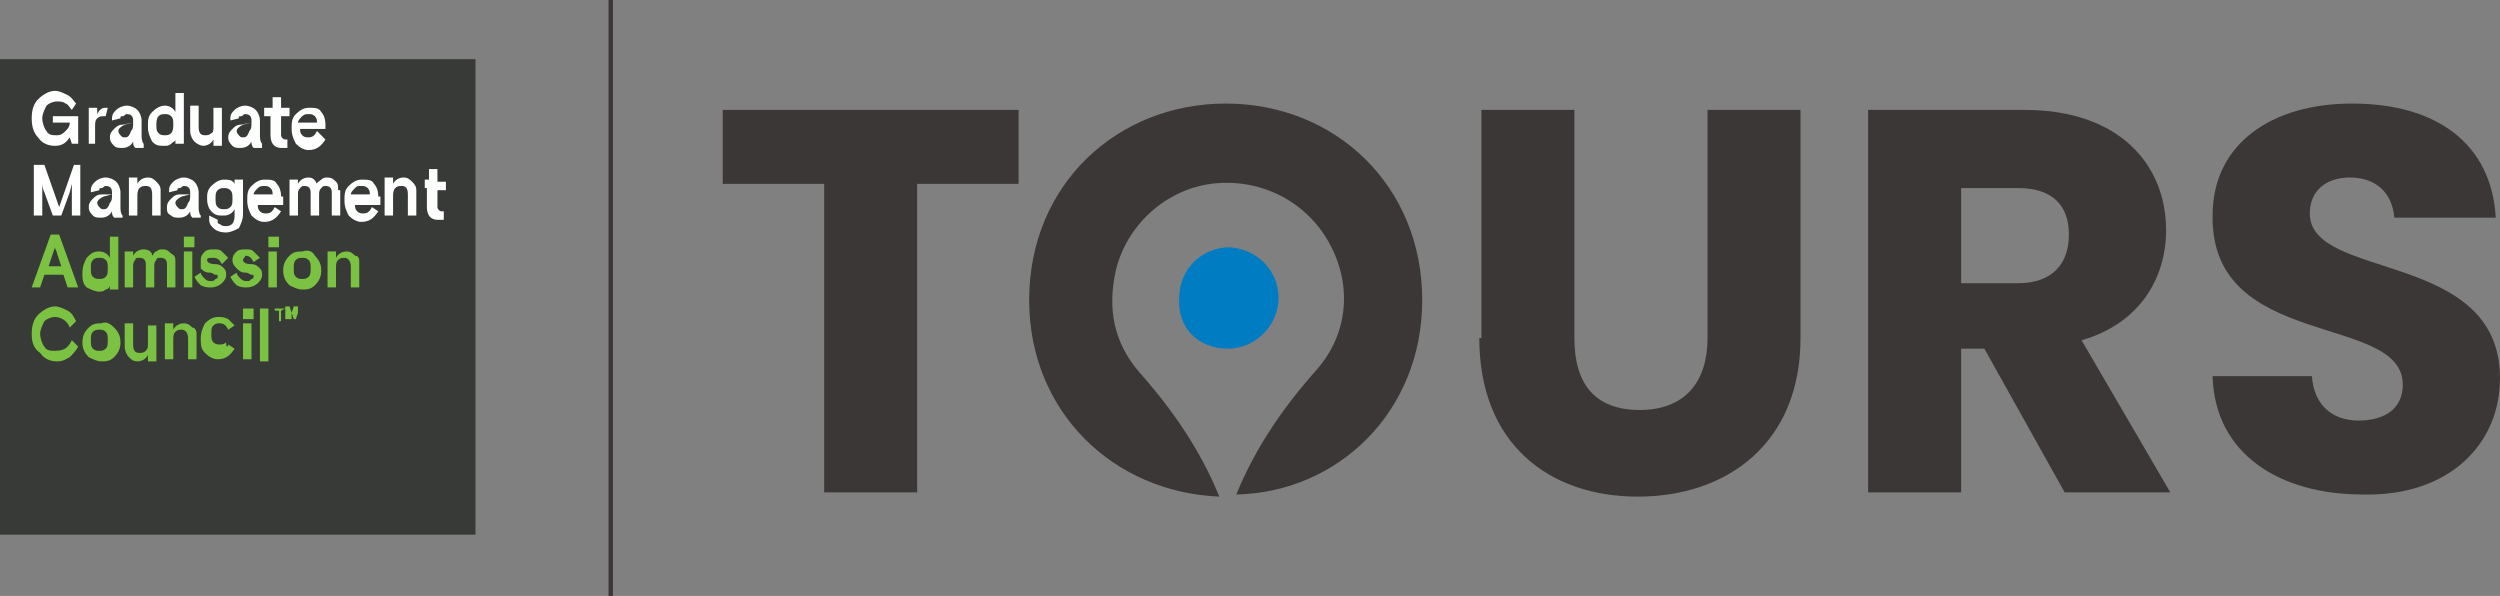
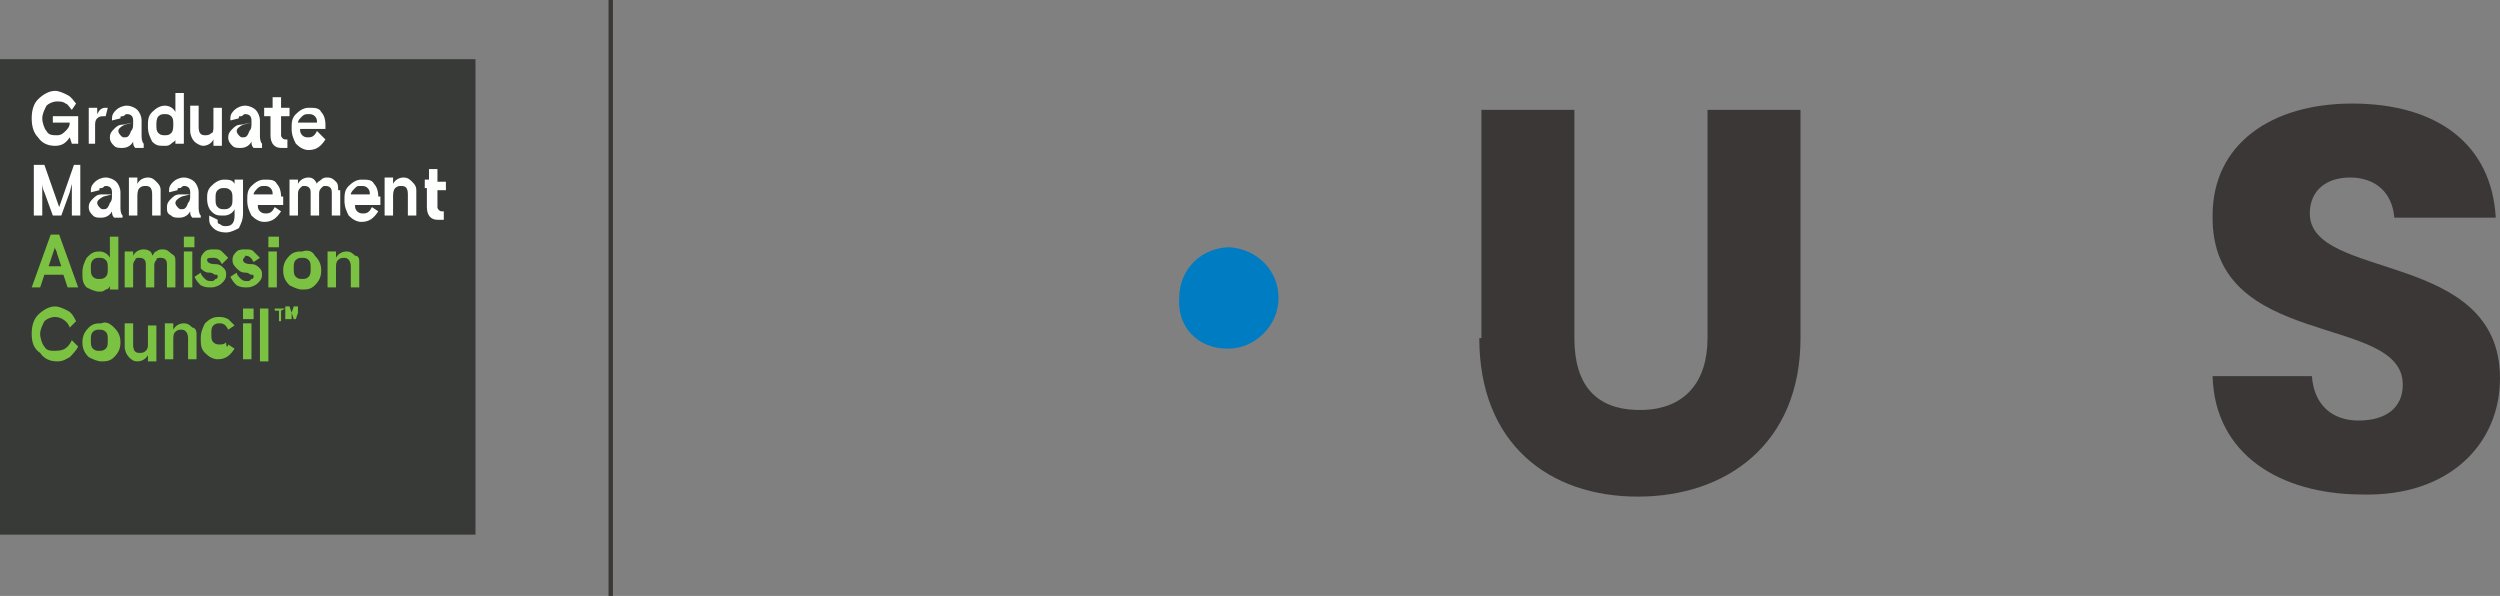
<svg xmlns="http://www.w3.org/2000/svg" version="1.1" id="Layer_1" x="0" y="0" viewBox="87.5 1.8 118.3 28.2" style="enable-background:new 0 0 300 33" xml:space="preserve">
  <rect x="87.5" y="1.8" width="118.3" height="28.2" fill="#808080" stroke="none" />
  <style>.st0{fill:#3c3737}.st4{fill:#7cc242}</style>
  <path class="st0" d="M205.8 19.7c0-6.1-9-4.6-9-7.8 0-1.1.8-1.7 1.9-1.7 1.2 0 2 .7 2.1 1.9h4.8c-.2-3.5-2.8-5.4-6.8-5.4-3.8 0-6.6 1.9-6.6 5.3-.1 6.4 9 4.6 9 8 0 1.1-.8 1.7-2.1 1.7-1.2 0-2.1-.7-2.2-2.1h-4.7c.1 3.7 3.2 5.6 7.1 5.6 4.1.1 6.5-2.4 6.5-5.5" />
  <path style="fill:none;stroke:#3c3737;stroke-width:.208" d="M116.4 1.8V30" />
  <path style="fill:#373a36" d="M87.5 4.6H110v22.5H87.5z" />
  <path d="m90.9 8.6-.1-.3c-.2.3-.4.4-.7.4-.3 0-.6-.1-.8-.4-.2-.2-.3-.5-.3-.9s.1-.7.3-.9c.2-.2.5-.4.8-.4.2 0 .4.1.6.2.2.1.3.3.4.4l-.2.3c-.1-.1-.2-.3-.3-.3-.1-.1-.3-.1-.4-.1-.2 0-.4.1-.5.2-.1.2-.2.4-.2.6 0 .2.1.5.2.6.1.2.3.2.5.2s.3-.1.4-.2c.1-.1.2-.2.2-.4H90v-.3h1.2v1.3h-.3zm1.7-1.7h-.1c-.2 0-.3.1-.4.3v-.3h-.4v1.7h.3v-.8c0-.2 0-.3.1-.4.1-.1.2-.1.3-.1h.1l.1-.4m.8 1.4c-.1 0-.1 0-.2-.1 0 0-.1-.1-.1-.2s.1-.2.3-.3l.4-.1c0 .2 0 .3-.1.4-.1.3-.2.3-.3.3m.9.3c-.1-.1-.1-.3-.1-.4v-.7c0-.2-.1-.4-.2-.5-.1-.1-.3-.2-.5-.2s-.4.1-.5.2c-.1.1-.2.2-.2.4v.1l.4-.1c0-.1 0-.1.1-.1s.1-.1.2-.1c.2 0 .3.1.3.3v.1l-.5.1c-.2 0-.3.1-.4.2-.1.1-.2.2-.2.4s.1.3.2.4c.1.1.2.1.4.1s.4-.1.5-.3c0 .1 0 .2.1.3h.4m.7-.7c-.1-.1-.1-.2-.1-.4 0-.1 0-.3.1-.4.1-.1.2-.1.3-.1s.2 0 .3.1c.1.1.1.2.1.4 0 .1 0 .3-.1.4-.1.1-.2.1-.3.1s-.2 0-.3-.1m.8-1.9v.9c-.1-.2-.3-.3-.5-.3s-.4.1-.6.3c-.2.2-.2.4-.2.7 0 .3.1.5.2.7.2.2.3.2.6.2.1 0 .2 0 .3-.1.1-.1.2-.1.2-.2v.2h.4V6.2h-.4zm.7 1.8c0 .2.1.4.2.5.1.1.3.2.4.2.2 0 .4-.1.5-.3v.3h.4V6.9h-.4v.9c0 .1 0 .3-.1.3-.1.1-.2.1-.3.1-.2 0-.3-.1-.3-.4v-1h-.4V8m2.5.3c-.1 0-.1 0-.2-.1 0 0-.1-.1-.1-.2s.1-.2.3-.3l.4-.1c0 .2 0 .3-.1.4-.1.3-.2.3-.3.3m.9.3c-.1-.1-.1-.3-.1-.4v-.7c0-.2-.1-.4-.2-.5-.1-.1-.3-.2-.5-.2s-.4.1-.5.2c-.1.1-.2.2-.2.4v.1l.4-.1c0-.1 0-.1.1-.1s.1-.1.2-.1c.2 0 .3.1.3.3v.1l-.5.1c-.2 0-.3.1-.4.2-.1.1-.2.2-.2.4s.1.3.2.4c.1.1.2.1.4.1s.4-.1.5-.3c0 .1 0 .2.1.3h.4m.4-1.5v.9c0 .4.2.6.5.6h.3v-.4h-.1c-.1 0-.2-.1-.2-.2v-.9h.4v-.4h-.4v-.5h-.4v.5h-.4v.4h.3zm1.8-.1c.1 0 .2 0 .3.1.1.1.1.2.1.3h-.9c0-.1.1-.2.2-.3.1-.1.2-.1.3-.1m.8.5c0-.3-.1-.5-.2-.6-.1-.2-.3-.2-.6-.2-.2 0-.4.1-.6.3-.2.2-.2.4-.2.7 0 .3.1.5.2.7.2.2.4.3.6.3.4 0 .6-.2.8-.5l-.4-.4c-.1.2-.2.3-.4.3-.1 0-.2 0-.3-.1-.1-.1-.1-.2-.1-.3h1.2v-.2zM89.5 12v-1.5s0 .2.1.4L90 12h.4l.4-1.1.1-.4V12h.4V9.6H91l-.7 2-.7-2h-.5V12h.4zm2.9-.3c-.1 0-.1 0-.2-.1 0 0-.1-.1-.1-.2s.1-.2.3-.3l.4-.1c0 .2 0 .3-.1.4-.1.3-.2.3-.3.3m.9.3c-.1-.1-.1-.3-.1-.4v-.7c0-.2-.1-.4-.2-.5-.1-.1-.3-.2-.5-.2s-.4.1-.5.2c-.1.1-.2.2-.2.4v.1l.4-.1c0-.1 0-.1.1-.1s.1-.1.2-.1c.2 0 .3.1.3.3v.1h-.5c-.2 0-.3.1-.4.2-.1.1-.2.2-.2.4s.1.3.2.4c.1.1.2.1.4.1s.4-.1.5-.3c0 .1 0 .2.1.3h.4m1.8-1.3c0-.2-.1-.3-.2-.4-.1-.1-.2-.2-.4-.2s-.4.1-.5.3v-.3h-.4V12h.4v-.9c0-.1 0-.3.1-.4.1-.1.2-.1.3-.1.2 0 .3.1.3.4v1h.4v-1.2m1 .9c-.1 0-.1 0-.2-.1 0 0-.1-.1-.1-.2s.1-.2.3-.3l.4-.1c0 .2 0 .3-.1.4-.1.3-.2.3-.3.3m.9.3c-.1-.1-.1-.3-.1-.4v-.7c0-.2-.1-.4-.2-.5-.1-.1-.3-.2-.5-.2s-.4.1-.5.2c-.1.1-.2.2-.2.4v.1l.4-.1c0-.1 0-.1.1-.1s.1-.1.2-.1c.2 0 .3.1.3.3v.1H96c-.2 0-.3.1-.4.2-.1.1-.2.2-.2.4s0 .3.2.4c.1.1.2.1.4.1s.4-.1.5-.3c0 .1 0 .2.1.3h.4m1.4-1.3c.1.1.1.2.1.4s0 .3-.1.4c-.1.1-.2.1-.3.1s-.2 0-.3-.1c-.1-.1-.1-.2-.1-.4s0-.3.1-.4c.1-.1.2-.1.3-.1s.2 0 .3.1m-1 1.2v.2c0 .2.1.3.2.4.1.1.3.2.6.2.2 0 .4-.1.6-.2.1-.2.2-.4.2-.7v-1.6h-.4v.2c-.1-.2-.3-.2-.5-.2s-.4.1-.6.3c-.2.2-.2.4-.2.6 0 .3.1.5.2.6.2.2.3.2.6.2.2 0 .4-.1.5-.3v.3c0 .3-.1.5-.4.5-.1 0-.2 0-.3-.1-.1 0-.1-.1-.1-.1v-.1l-.4-.2m2.6-1.4c.1 0 .2 0 .3.1.1.1.1.2.1.3h-.9c0-.1.1-.2.2-.3.1-.1.2-.1.3-.1m.8.5c0-.3-.1-.5-.2-.6-.1-.2-.3-.2-.6-.2-.2 0-.4.1-.6.3-.2.2-.2.4-.2.7 0 .3.1.5.2.7.2.2.4.3.6.3.4 0 .6-.2.8-.5l-.3-.2c-.1.2-.2.3-.4.3-.1 0-.2 0-.3-.1-.1-.1-.1-.2-.1-.3h1.2v-.4zm2.7-.3c0-.2 0-.3-.1-.4-.1-.1-.2-.2-.4-.2-.1 0-.2 0-.3.1-.1.1-.2.1-.2.2-.1-.2-.2-.3-.4-.3s-.4.1-.5.3v-.2h-.4V12h.4v-1c0-.1 0-.2.1-.3.1-.1.1-.1.2-.1.2 0 .3.1.3.3V12h.4v-1c0-.1 0-.2.1-.3.1-.1.1-.1.2-.1.2 0 .3.1.3.3V12h.4v-1.2m1-.2c.1 0 .2 0 .3.1.1.1.1.2.1.3h-.9c0-.1.1-.2.2-.3.1-.1.1-.1.3-.1m.8.5c0-.3-.1-.5-.2-.6-.1-.2-.3-.2-.6-.2-.2 0-.4.1-.6.3-.2.2-.2.4-.2.7 0 .3.1.5.2.7.2.2.4.3.6.3.4 0 .6-.2.8-.5l-.3-.2c-.1.2-.2.3-.4.3-.1 0-.2 0-.3-.1-.1-.1-.1-.2-.1-.3h1.2v-.4zm1.8-.3c0-.2-.1-.3-.2-.4-.1-.1-.2-.2-.4-.2s-.4.1-.5.3v-.3h-.4V12h.4v-.9c0-.1 0-.3.1-.4.1-.1.2-.1.3-.1.2 0 .3.1.3.4v1h.4v-1.2m.5-.1v.9c0 .4.2.6.5.6h.3v-.4h-.1c-.1 0-.2-.1-.2-.2v-.8h.4v-.4h-.4v-.6h-.4v.5h-.2v.4h.1z" style="fill:#fff" />
  <path class="st4" d="m90 13.8-.2.6h.6l-.2-.6c0-.1-.1-.2-.1-.3l-.1.3zm-1 1.6.9-2.5h.4l.9 2.5h-.5l-.2-.6h-.9l-.2.6H89zm2.9-.5c.1.1.2.1.3.1s.2 0 .3-.1c.1-.1.1-.2.1-.4s0-.3-.1-.4c-.1-.1-.2-.1-.3-.1s-.2 0-.3.1c-.1.1-.1.2-.1.4s0 .3.1.4m1.2-1.9v2.5h-.4v-.2c0 .1-.1.2-.2.2-.1.1-.2.1-.3.1-.2 0-.4-.1-.6-.2-.2-.2-.2-.4-.2-.7 0-.3.1-.5.2-.7.2-.2.3-.3.6-.3.2 0 .4.1.5.3v-1h.4zm2.7 1.2v1.2h-.4v-1.1c0-.2-.1-.3-.3-.3-.1 0-.2 0-.2.1-.1.1-.1.2-.1.3v1h-.4v-1.1c0-.2-.1-.3-.3-.3-.1 0-.2 0-.2.1-.1.1-.1.2-.1.3v1h-.4v-1.7h.4v.2c.1-.2.3-.3.5-.3s.4.1.4.3c.1-.1.1-.2.2-.2.1-.1.2-.1.3-.1.2 0 .3.1.4.2.2.1.2.2.2.4m.4-.5h.4v1.7h-.4v-1.7zm0-.7h.5v.5h-.5V13zm1.1 1.1c0 .1.1.2.4.2.2 0 .3.1.4.2.1.1.1.2.1.3 0 .2-.1.3-.2.4-.1.1-.3.2-.5.2s-.3 0-.5-.1c-.1-.1-.2-.2-.3-.4l.3-.2c0 .1.1.2.2.3.1.1.2.1.3.1.1 0 .1 0 .2-.1.1 0 .1-.1.1-.1 0-.1 0-.1-.1-.1s-.1-.1-.3-.1c-.2 0-.3-.1-.4-.2v-.4c0-.2.1-.3.2-.4.1-.1.3-.1.4-.1.2 0 .3 0 .4.1l.3.3-.3.3c-.1-.2-.2-.3-.4-.3s-.3 0-.3.1m1.7 0c0 .1.1.2.4.2.2 0 .3.1.4.2.1.1.1.2.1.3 0 .2-.1.3-.2.4-.1.1-.3.2-.5.2s-.3 0-.5-.1c-.1-.1-.2-.2-.3-.4l.3-.2c0 .1.1.2.2.3.1.1.2.1.3.1.1 0 .1 0 .2-.1.1 0 .1-.1.1-.1 0-.1 0-.1-.1-.1s-.1-.1-.3-.1c-.2 0-.3-.1-.4-.2-.1-.1-.2-.2-.2-.4s.1-.3.2-.4c.1-.1.3-.1.4-.1.2 0 .3 0 .4.1l.3.3-.3.2c-.1-.2-.2-.3-.4-.3 0 .1-.1.1-.1.2m1.2-.4h.4v1.7h-.4v-1.7zm0-.7h.5v.5h-.5V13zm1.3 1.9c.1.1.2.1.3.1.1 0 .2 0 .3-.1.1-.1.1-.2.1-.4s0-.3-.1-.4c-.1-.1-.2-.1-.3-.1-.1 0-.2 0-.3.1-.1.1-.1.2-.1.4s0 .3.1.4m.9-1c.2.2.3.4.3.7 0 .3-.1.5-.3.7-.2.2-.4.2-.6.2-.2 0-.4-.1-.6-.2-.2-.2-.3-.4-.3-.7 0-.3.1-.5.3-.7.2-.2.4-.2.6-.2.3-.1.5 0 .6.2m2.1.3v1.2h-.4v-1c0-.2-.1-.4-.3-.4-.1 0-.2 0-.3.1-.1.1-.1.2-.1.4v.9h-.4v-1.7h.4v.3c.1-.2.3-.3.5-.3s.3.1.4.2c.2 0 .2.2.2.3m-13.6 3.7.3.3c-.1.2-.3.4-.4.5-.2.1-.3.2-.6.2s-.6-.1-.8-.4c-.3-.2-.4-.5-.4-.9s.1-.7.3-.9c.2-.2.5-.4.8-.4.2 0 .4.1.6.2.2.1.3.3.4.5l-.3.3c-.1-.3-.4-.5-.7-.5-.2 0-.4.1-.5.2-.1.2-.2.4-.2.6 0 .2.1.5.2.6.1.2.3.2.5.2.4 0 .6-.1.8-.5m1 .4c.1.1.2.1.3.1.1 0 .2 0 .3-.1.1-.1.1-.2.1-.4s0-.3-.1-.4c-.1-.1-.2-.1-.3-.1-.1 0-.2 0-.3.1-.1.1-.1.2-.1.4s0 .3.1.4m1-1c.2.2.3.4.3.7 0 .3-.1.5-.3.7-.2.2-.4.2-.6.2-.2 0-.4-.1-.6-.2-.2-.2-.3-.4-.3-.7 0-.3.1-.5.3-.7.2-.2.4-.2.6-.2.2-.1.4 0 .6.2m.5.9v-1.1h.4v1c0 .3.1.4.3.4.1 0 .2 0 .3-.1.1-.1.1-.2.1-.3v-.9h.4v1.7h-.4v-.3c-.1.2-.3.3-.5.3s-.3-.1-.4-.2c-.1-.1-.2-.3-.2-.5m3.4-.6v1.2h-.4v-1c0-.2-.1-.4-.3-.4-.1 0-.2 0-.3.1-.1.1-.1.2-.1.4v.9h-.4v-1.7h.4v.3c.1-.2.3-.3.5-.3s.3.1.4.2c.1 0 .2.1.2.3m1.5.5.3.2c-.2.3-.4.5-.8.5-.2 0-.4-.1-.6-.3-.2-.2-.2-.4-.2-.7 0-.3.1-.5.2-.7.2-.2.4-.3.6-.3.2 0 .3 0 .5.1l.3.3-.3.2c-.1-.2-.2-.3-.4-.3-.1 0-.2 0-.3.1-.1.1-.1.2-.1.4s0 .3.1.4c.1.1.2.1.3.1.1 0 .2 0 .3-.1 0 .3.1.2.1.1m.7-1h.4v1.7H99v-1.7zm0-.7h.5v.5H99v-.5zm.8 0h.4v2.5h-.4v-2.5zM101 16.4l-.2.1v.5h-.1v-.5h-.2v-.1h.5zm.6.5v-.5.2l-.1.3h-.1l-.1-.3v-.2.5h-.3v-.6h.2l.1.3v.1-.1l.1-.3h.2v.6z" />
-   <path class="st0" d="M175.9 7v18.1h4.4v-6.8h1.1l3.8 6.8h5l-4.2-7.2c2.8-.8 4-3 4-5.2 0-3.1-2.2-5.7-6.7-5.7h-7.4zm9.5 5.9c0 1.4-.8 2.3-2.4 2.3h-2.7v-4.5h2.7c1.6 0 2.4.8 2.4 2.2M121.7 10.5h4.8v14.6h4.4V10.5h4.8V7h-14zM154.8 16c0-5.4-4.1-9.3-9.3-9.3-5.1 0-9.3 3.8-9.3 9.3 0 5.3 4 9.1 9 9.3-.9-2.2-2.2-4.1-3.8-5.9-1.2-1.4-1.5-3-1.1-4.8.5-2.1 2.3-3.8 4.5-4.1 2.3-.3 4.5.8 5.6 2.8 1.1 2 .9 4.3-.6 6-1.6 1.8-2.9 3.7-3.8 5.9 4.8-.1 8.8-3.9 8.8-9.2z" />
  <path d="M145.6 18.3c1.3 0 2.4-1.1 2.4-2.4 0-1.3-1-2.3-2.3-2.4-1.3 0-2.4 1-2.4 2.4-.1 1.4.9 2.4 2.3 2.4" style="fill:#007cc3" />
  <path class="st0" d="M157.5 17.8c0 5 3.3 7.5 7.5 7.5s7.7-2.5 7.7-7.5V7h-4.4v10.8c0 2.1-1.1 3.4-3.2 3.4S162 20 162 17.8V7h-4.4v10.8z" />
</svg>